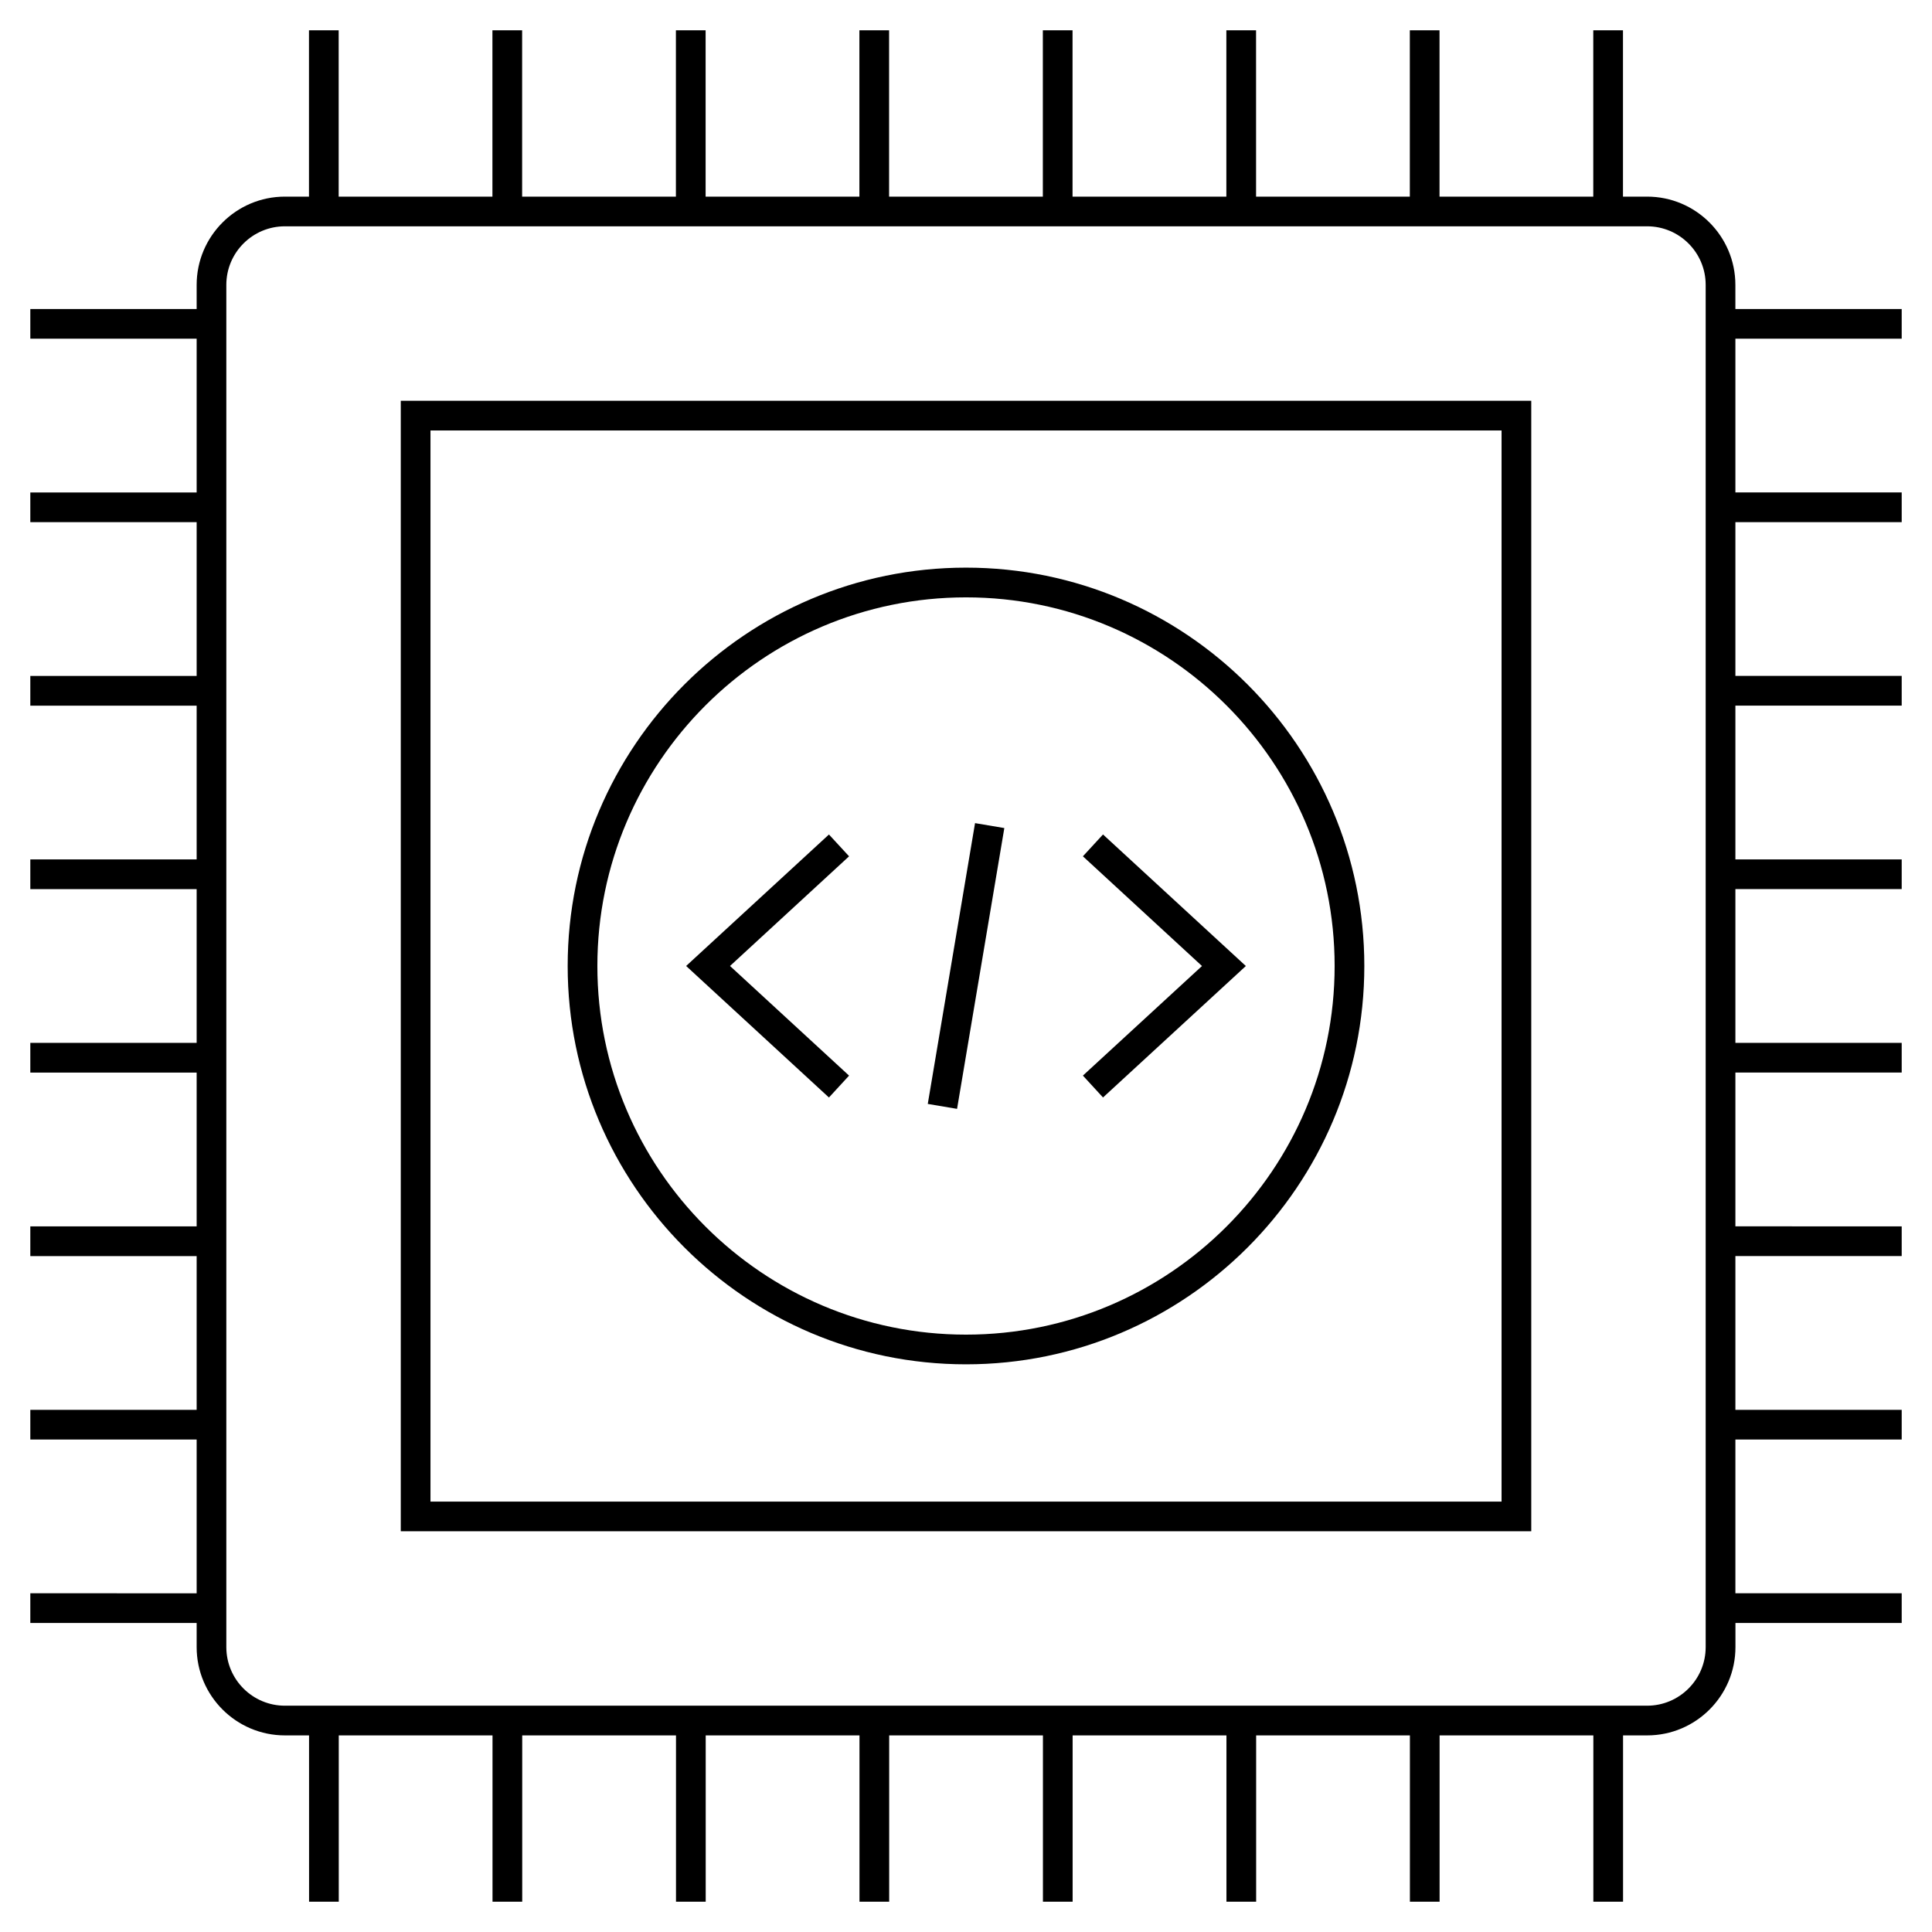
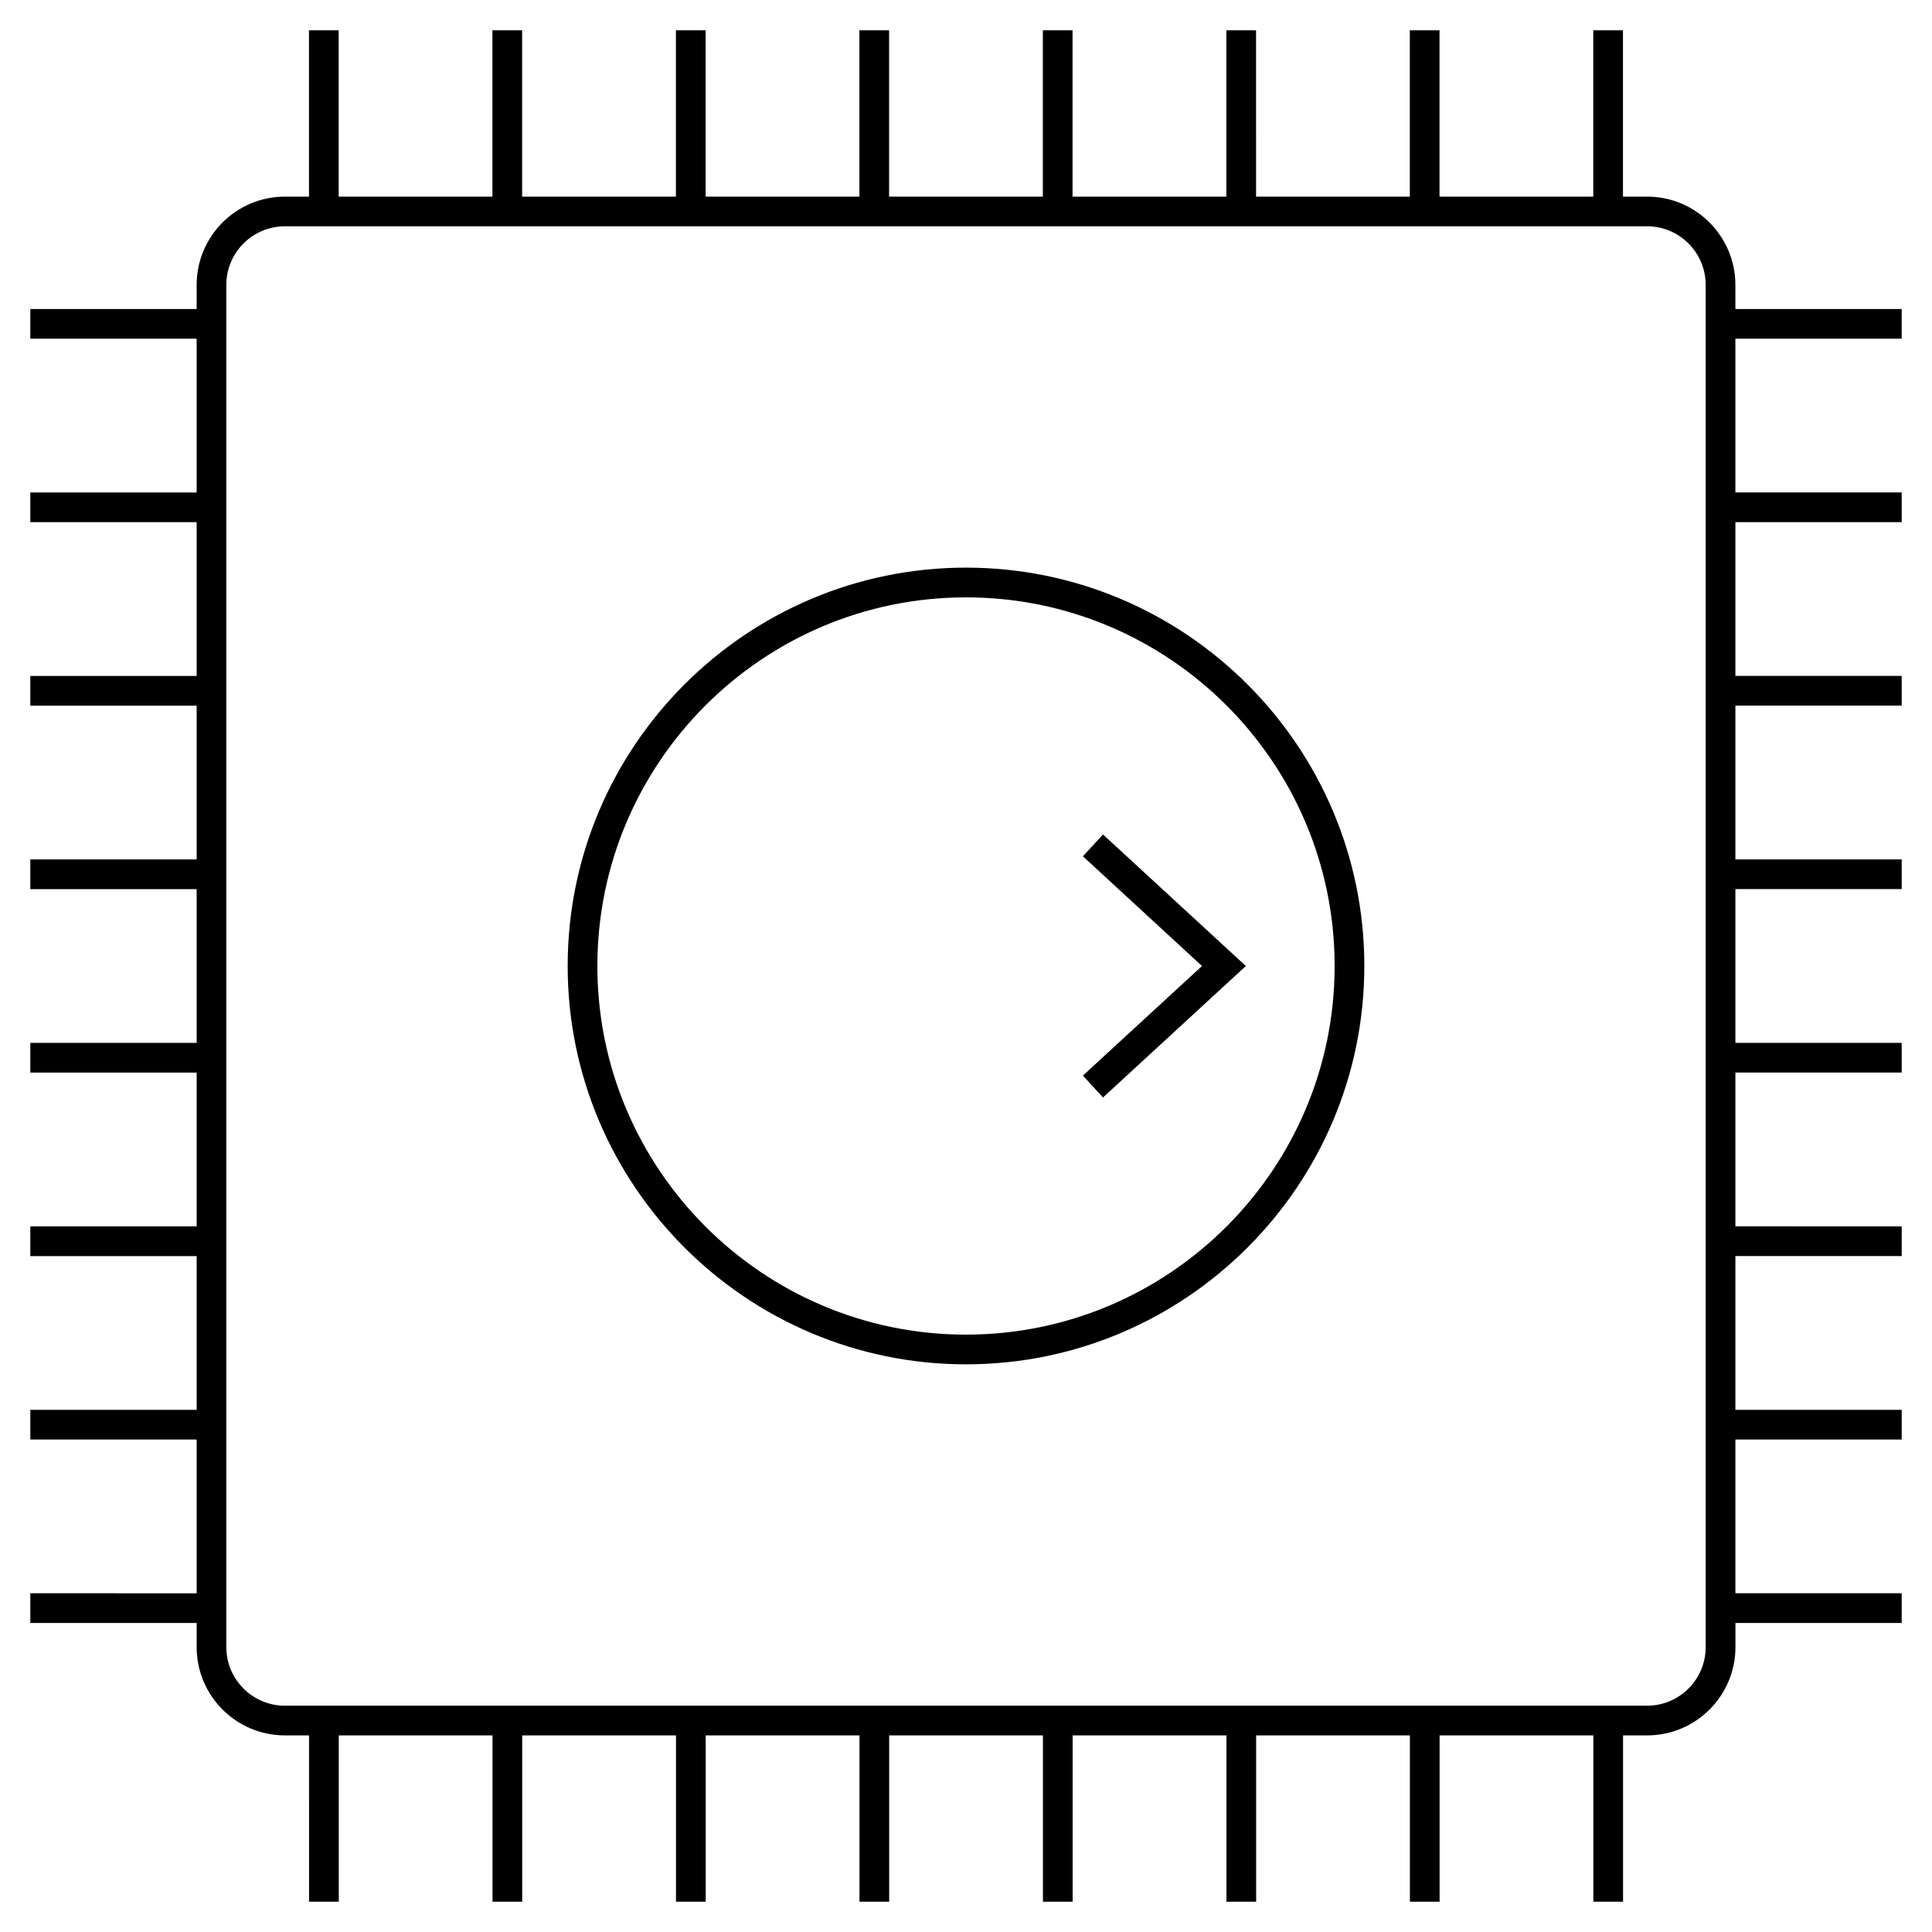
<svg xmlns="http://www.w3.org/2000/svg" fill="#000000" width="800px" height="800px" version="1.1" viewBox="144 144 512 512">
  <g>
-     <path d="m250.21 549.8h299.59v-299.59h-299.59zm7.871-291.72h283.85v283.86h-283.85z" />
    <path d="m647.97 233.76v-7.871h-44.074l-0.004-6.394c0-12.895-10.492-23.387-23.387-23.387h-6.398v-44.074h-7.871v44.074h-40.746v-44.074h-7.871v44.074h-40.746l-0.004-44.074h-7.871v44.074h-40.762v-44.074h-7.871v44.074h-40.746v-44.074h-7.871v44.074h-40.754v-44.074h-7.871v44.074h-40.754v-44.074h-7.871v44.074h-40.746v-44.074h-7.871v44.074h-6.387c-12.895 0-23.379 10.492-23.379 23.387v6.391l-44.082 0.004v7.871h44.082v40.746h-44.082v7.871h44.082v40.754h-44.082v7.871h44.082v40.754h-44.082v7.871h44.082v40.746h-44.082v7.871h44.082v40.762h-44.082v7.871h44.082v40.746h-44.082v7.871h44.082v40.746l-44.082-0.008v7.871l44.082 0.008v6.398c0 12.895 10.492 23.387 23.387 23.387h6.398l0.004 44.074h7.871v-44.074h40.746v44.074h7.871v-44.074h40.754v44.074h7.871v-44.074h40.754v44.074h7.871v-44.074h40.746v44.074h7.871v-44.074h40.762v44.074h7.871v-44.074h40.746v44.074h7.871v-44.074h40.746v44.074h7.871v-44.074h6.398c12.895 0 23.387-10.492 23.387-23.387v-6.398l44.059-0.004v-7.871h-44.074v-40.746h44.074v-7.871h-44.074v-40.754l44.074 0.008v-7.871l-44.074-0.008v-40.754l44.074-0.004v-7.871h-44.074v-40.746h44.074v-7.871h-44.074v-40.754h44.074v-7.871h-44.074v-40.754h44.074v-7.871h-44.074v-40.746h44.074zm-51.949 346.75c0 8.559-6.957 15.516-15.516 15.516h-361.01c-8.551 0-15.516-6.957-15.516-15.516v-361.02c0-8.559 6.957-15.516 15.516-15.516h361.01c8.559 0 15.516 6.957 15.516 15.516z" />
-     <path d="m363.68 365.15-37.848 34.844 37.848 34.855 5.332-5.801-31.551-29.055 31.551-29.059z" />
    <path d="m430.98 370.93 31.559 29.074-31.559 29.039 5.328 5.801 37.855-34.84-37.855-34.859z" />
-     <path d="m397.63 437.86-7.762-1.309 12.527-74.414 7.762 1.309z" />
    <path d="m400 294.43c-58.215 0-105.56 47.359-105.56 105.56-0.004 58.207 47.348 105.57 105.56 105.57 58.211 0 105.56-47.352 105.56-105.56 0-58.215-47.352-105.57-105.56-105.57zm0 203.26c-53.867 0-97.691-43.824-97.691-97.691 0-53.871 43.82-97.691 97.691-97.691 53.867 0 97.691 43.82 97.691 97.691 0 53.867-43.824 97.691-97.691 97.691z" />
  </g>
</svg>